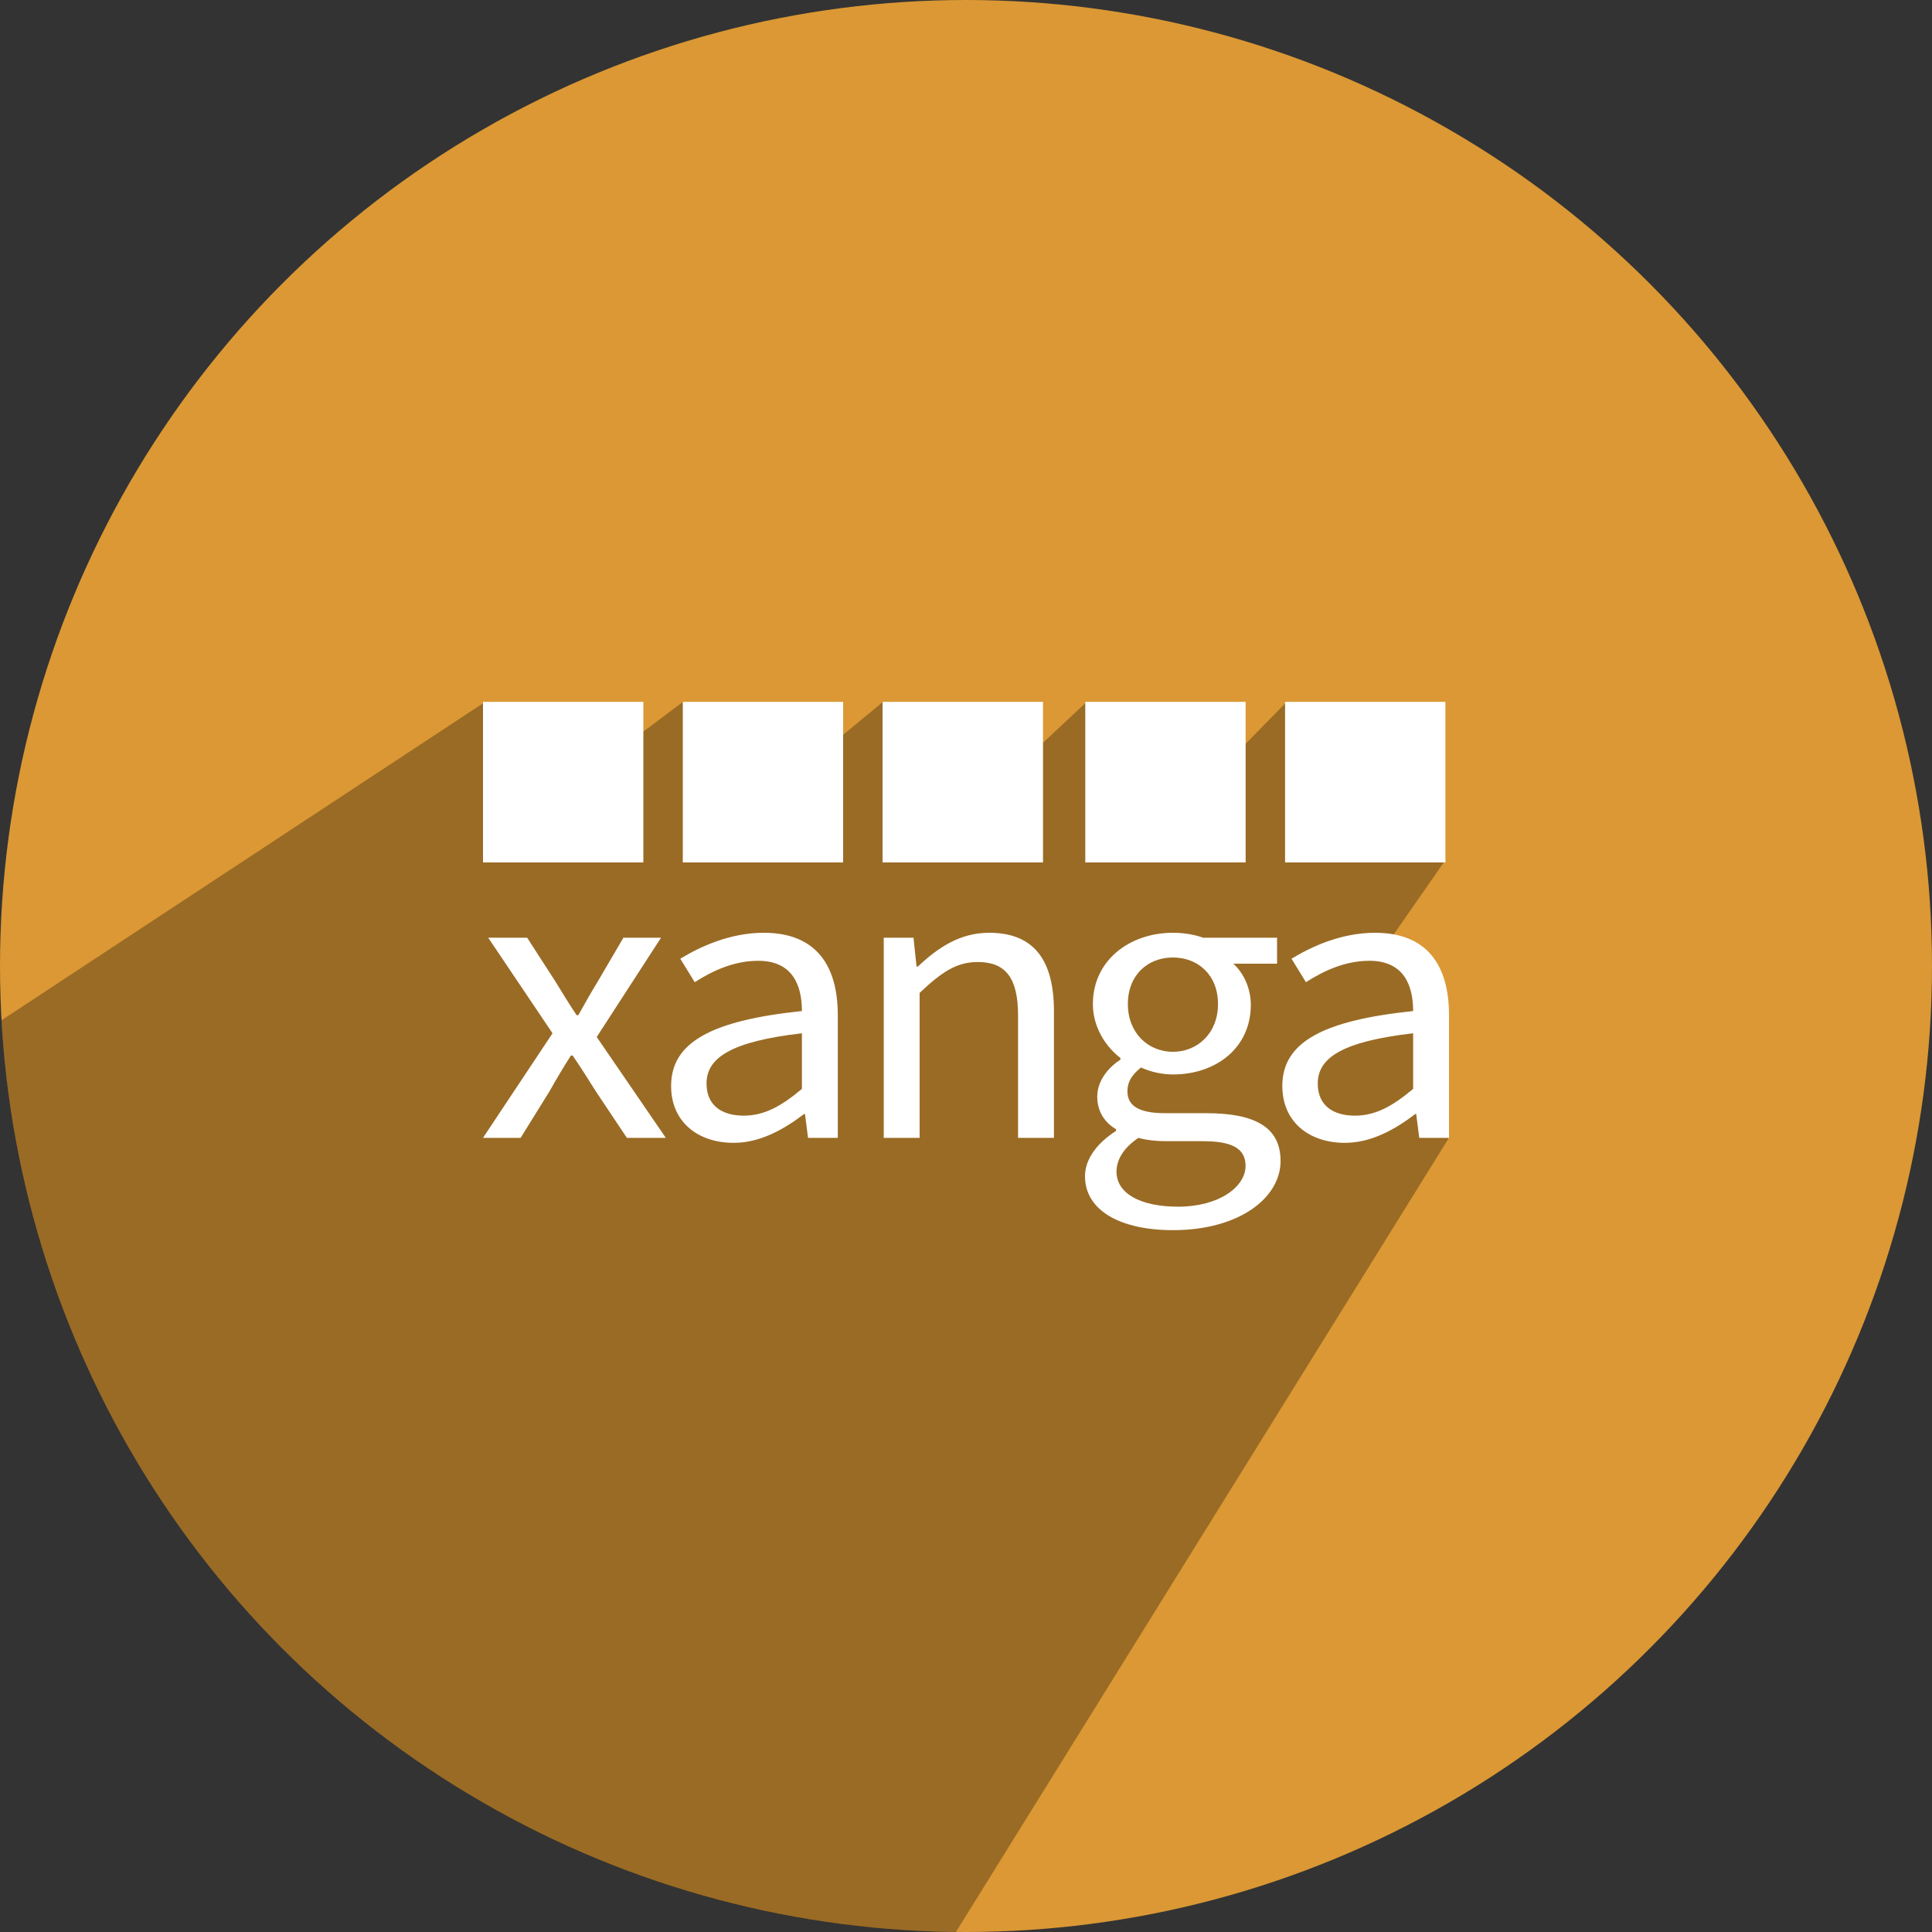
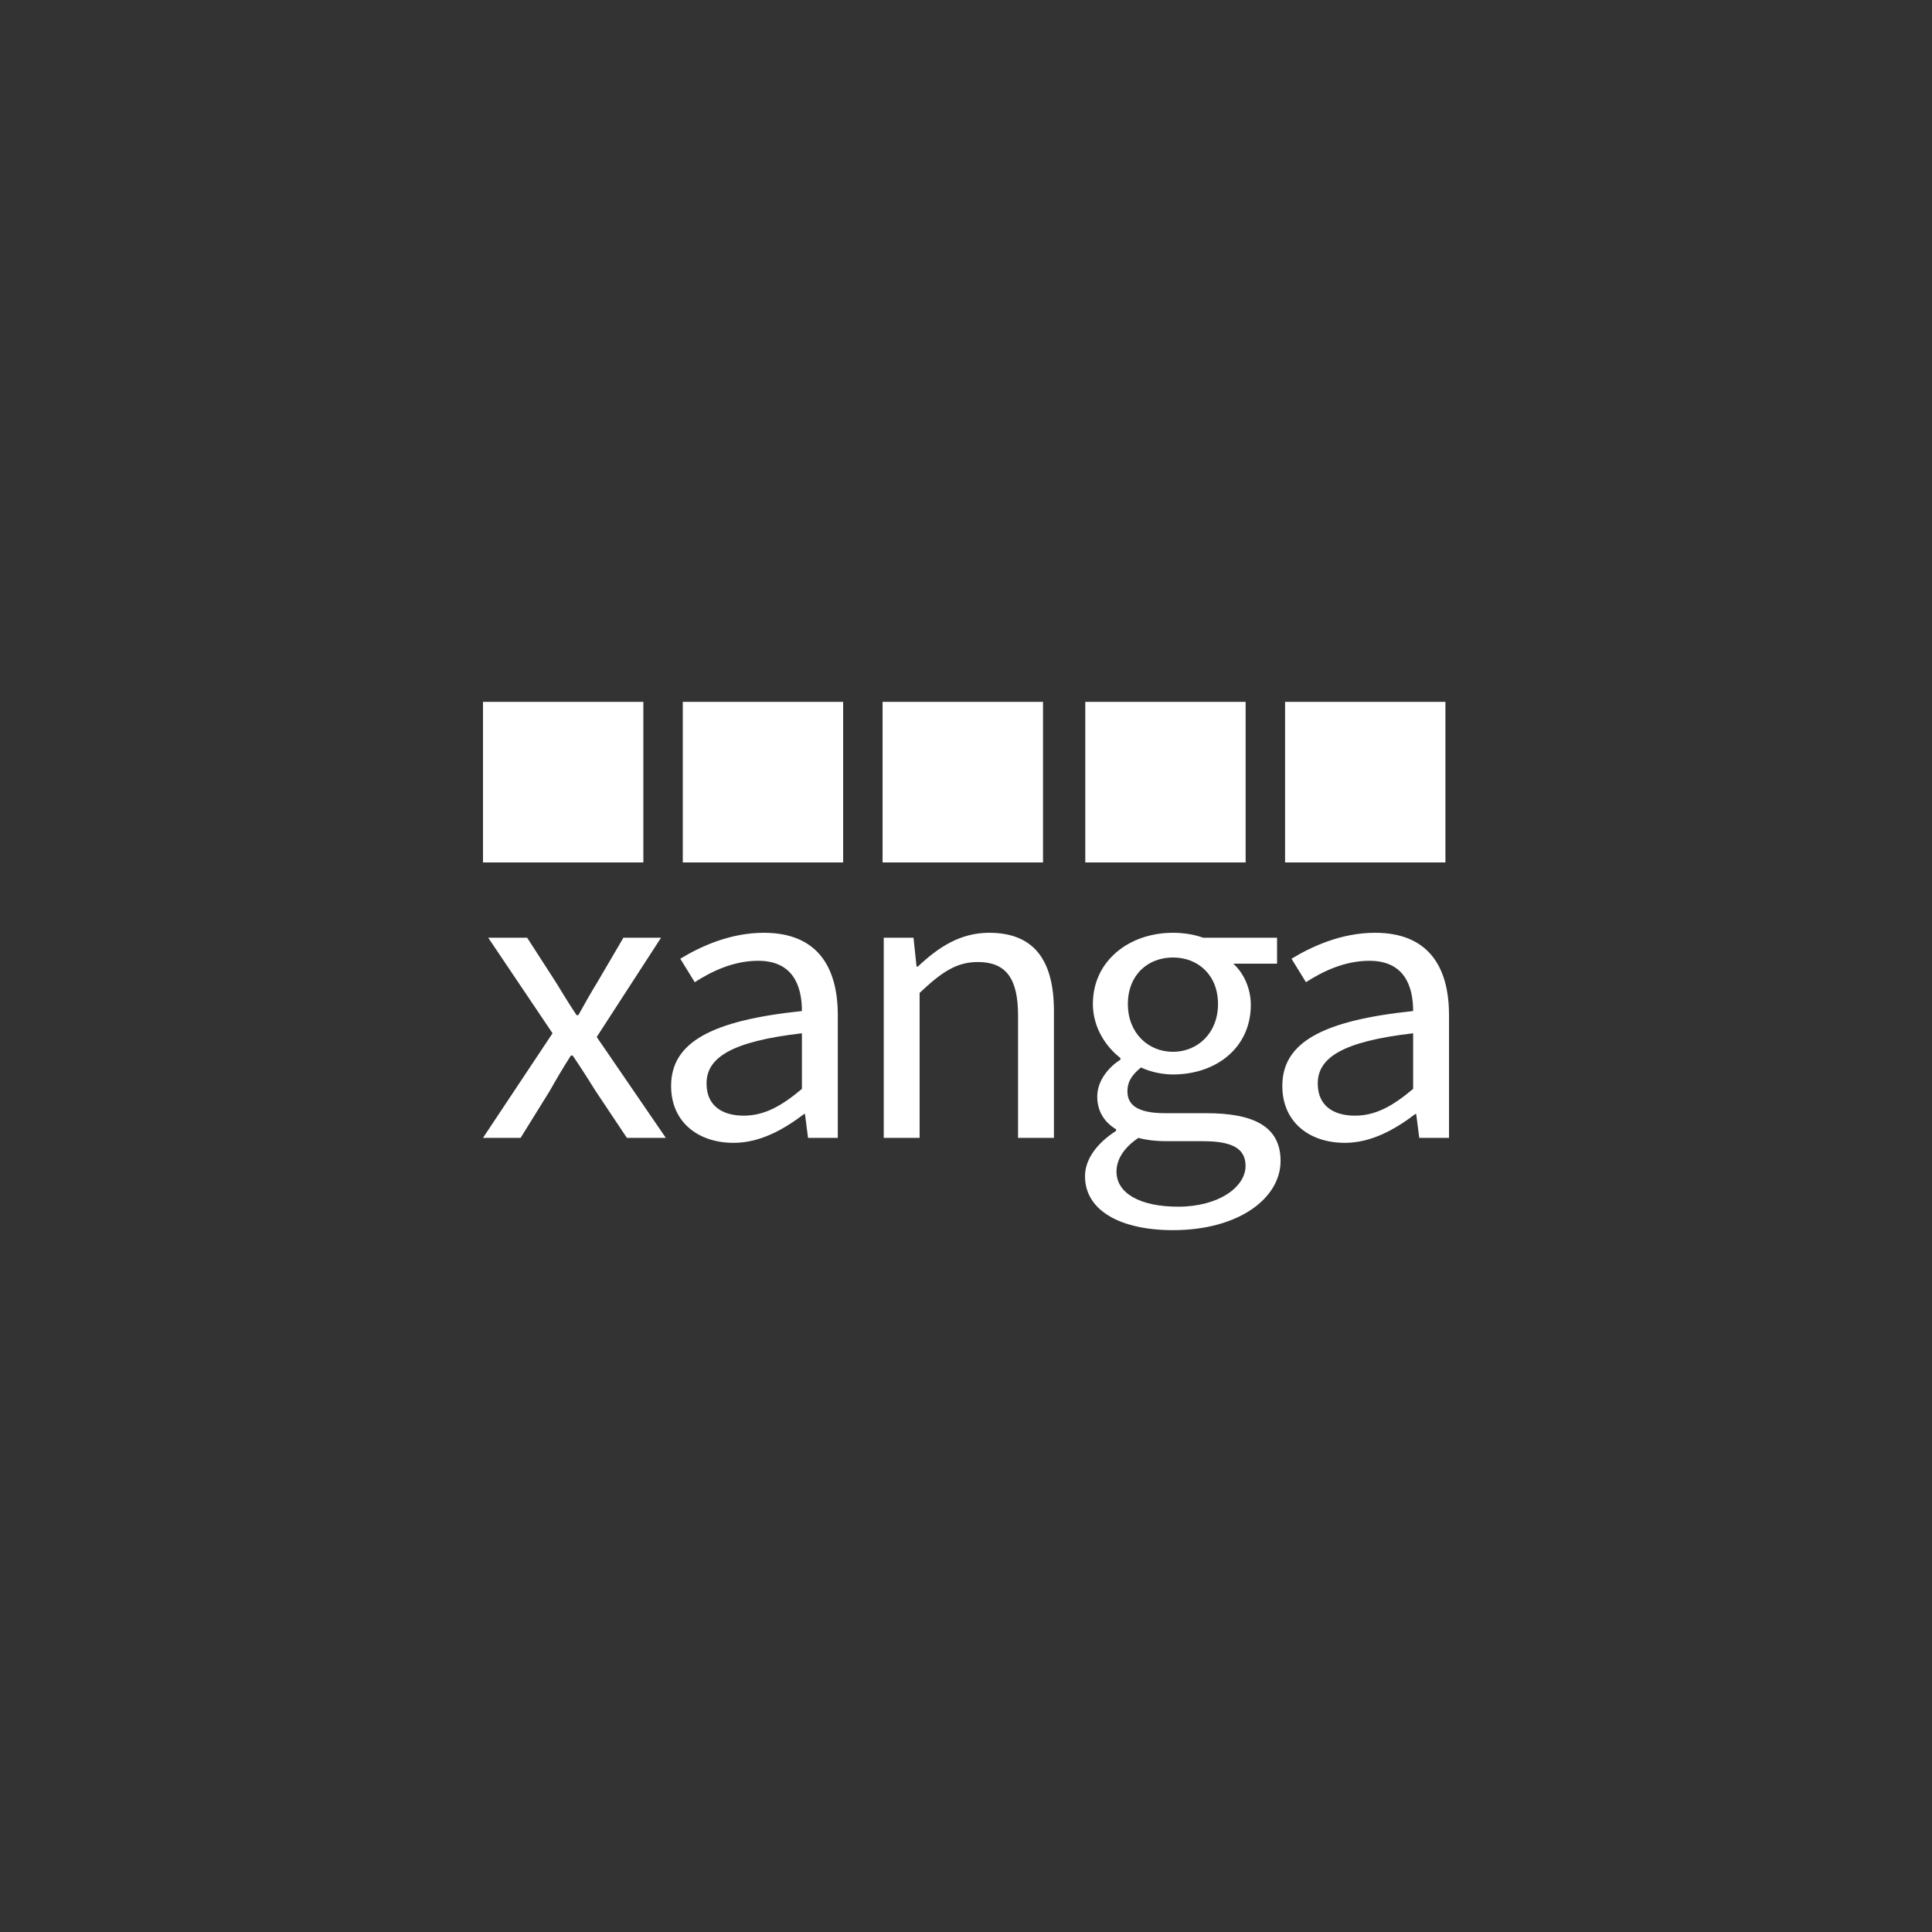
<svg xmlns="http://www.w3.org/2000/svg" height="512" preserveAspectRatio="xMidYMid" viewBox="0 0 512 512" width="512">
  <rect x="0" y="0" width="512" height="512" fill="#333333" stroke="none" />
  <defs>
    <style>
      .cls-1 {
        fill: #db9834;
      }

      .cls-2 {
        fill: #000;
        opacity: 0.3;
      }

      .cls-2, .cls-3 {
        fill-rule: evenodd;
      }

      .cls-3 {
        fill: #fff;
      }
    </style>
  </defs>
  <g>
-     <circle class="cls-1" cx="256" cy="256" r="256" />
-     <path class="cls-2" d="M128.334,186.163 L0.397,270.387 C7.810,404.202 117.994,510.606 253.335,511.986 L383.825,301.801 L379.000,258.000 L367.000,251.000 L383.000,228.000 L341.000,186.000 L313.900,213.633 L288.000,186.000 L273.421,199.633 L234.000,186.000 L211.000,205.000 L181.000,186.000 L165.000,198.000 L128.334,186.163 Z" />
    <path class="cls-3" d="M376.119,301.554 L375.308,295.223 L375.076,295.223 C369.626,299.371 363.366,302.864 356.409,302.864 C346.901,302.864 339.829,297.297 339.829,287.801 C339.829,276.231 350.496,270.446 374.496,267.935 C374.496,261.168 372.061,254.619 362.902,254.619 C356.293,254.619 350.496,257.457 346.090,260.295 L342.264,254.073 C347.481,250.907 355.365,247.196 364.409,247.196 C378.206,247.196 384.004,255.819 384.004,269.027 L384.004,301.554 L376.119,301.554 ZM374.496,273.830 C355.597,276.013 349.220,280.379 349.220,287.146 C349.220,293.150 353.510,295.660 359.076,295.660 C364.525,295.660 369.047,293.150 374.496,288.565 L374.496,273.830 ZM340.558,186.000 L383.052,186.000 L383.052,228.563 L340.558,228.563 L340.558,186.000 ZM308.753,295.005 L319.652,295.005 C332.754,295.005 339.363,298.826 339.363,307.667 C339.363,317.491 328.348,326.005 310.840,326.005 C297.043,326.005 287.536,320.874 287.536,311.706 C287.536,307.230 290.666,302.973 295.768,299.699 L295.768,299.262 C292.985,297.625 290.782,294.787 290.782,290.639 C290.782,286.164 294.029,282.671 296.927,280.815 L296.927,280.379 C293.217,277.541 289.623,272.411 289.623,266.080 C289.623,254.509 299.362,247.196 310.840,247.196 C313.971,247.196 316.754,247.742 318.841,248.506 L338.435,248.506 L338.435,255.383 L326.841,255.383 C329.507,257.784 331.478,261.823 331.478,266.298 C331.478,277.650 322.319,284.745 310.840,284.745 C308.058,284.745 304.927,284.090 302.376,282.889 C300.405,284.526 298.782,286.273 298.782,289.220 C298.782,292.604 301.101,295.005 308.753,295.005 ZM310.840,278.741 C317.333,278.741 322.783,273.830 322.783,266.080 C322.783,258.330 317.449,253.745 310.840,253.745 C304.232,253.745 298.898,258.330 298.898,266.080 C298.898,273.830 304.348,278.741 310.840,278.741 ZM295.884,310.505 C295.884,316.181 302.029,319.783 312.232,319.783 C323.014,319.783 330.087,314.544 330.087,308.977 C330.087,304.065 326.029,302.428 318.725,302.428 L308.985,302.428 C306.782,302.428 304.116,302.209 301.681,301.554 C297.623,304.283 295.884,307.449 295.884,310.505 ZM287.611,186.000 L330.105,186.000 L330.105,228.563 L287.611,228.563 L287.611,186.000 ZM269.795,269.136 C269.795,259.203 266.548,254.946 259.128,254.946 C253.331,254.946 249.389,257.784 243.707,263.133 L243.707,301.554 L234.200,301.554 L234.200,248.506 L242.084,248.506 L242.896,256.147 L243.243,256.147 C248.577,251.126 254.374,247.196 262.142,247.196 C273.969,247.196 279.302,254.400 279.302,267.935 L279.302,301.554 L269.795,301.554 L269.795,269.136 ZM233.893,186.000 L276.409,186.000 L276.409,228.563 L233.893,228.563 L233.893,186.000 ZM180.947,186.000 L223.440,186.000 L223.440,228.563 L180.947,228.563 L180.947,186.000 ZM200.923,254.619 C194.314,254.619 188.517,257.457 184.111,260.295 L180.285,254.073 C185.502,250.907 193.387,247.196 202.430,247.196 C216.227,247.196 222.025,255.819 222.025,269.027 L222.025,301.554 L214.140,301.554 L213.329,295.223 L213.097,295.223 C207.648,299.371 201.387,302.864 194.430,302.864 C184.923,302.864 177.850,297.297 177.850,287.801 C177.850,276.231 188.517,270.446 212.517,267.935 C212.517,261.168 210.082,254.619 200.923,254.619 ZM187.241,287.146 C187.241,293.150 191.531,295.660 197.097,295.660 C202.546,295.660 207.068,293.150 212.517,288.565 L212.517,273.830 C193.618,276.013 187.241,280.379 187.241,287.146 ZM166.138,301.554 L157.906,289.220 C155.935,286.055 153.848,282.780 151.761,279.724 L151.297,279.724 C149.326,282.780 147.471,285.945 145.616,289.220 L137.963,301.554 L127.992,301.554 L146.427,273.830 L129.383,248.506 L139.702,248.506 L147.239,260.185 C148.978,263.023 150.833,266.080 152.804,269.027 L153.268,269.027 C154.891,266.080 156.630,263.023 158.369,260.185 L165.210,248.506 L175.181,248.506 L158.137,274.812 L176.457,301.554 L166.138,301.554 ZM128.000,186.000 L170.494,186.000 L170.494,228.563 L128.000,228.563 L128.000,186.000 Z" />
  </g>
</svg>